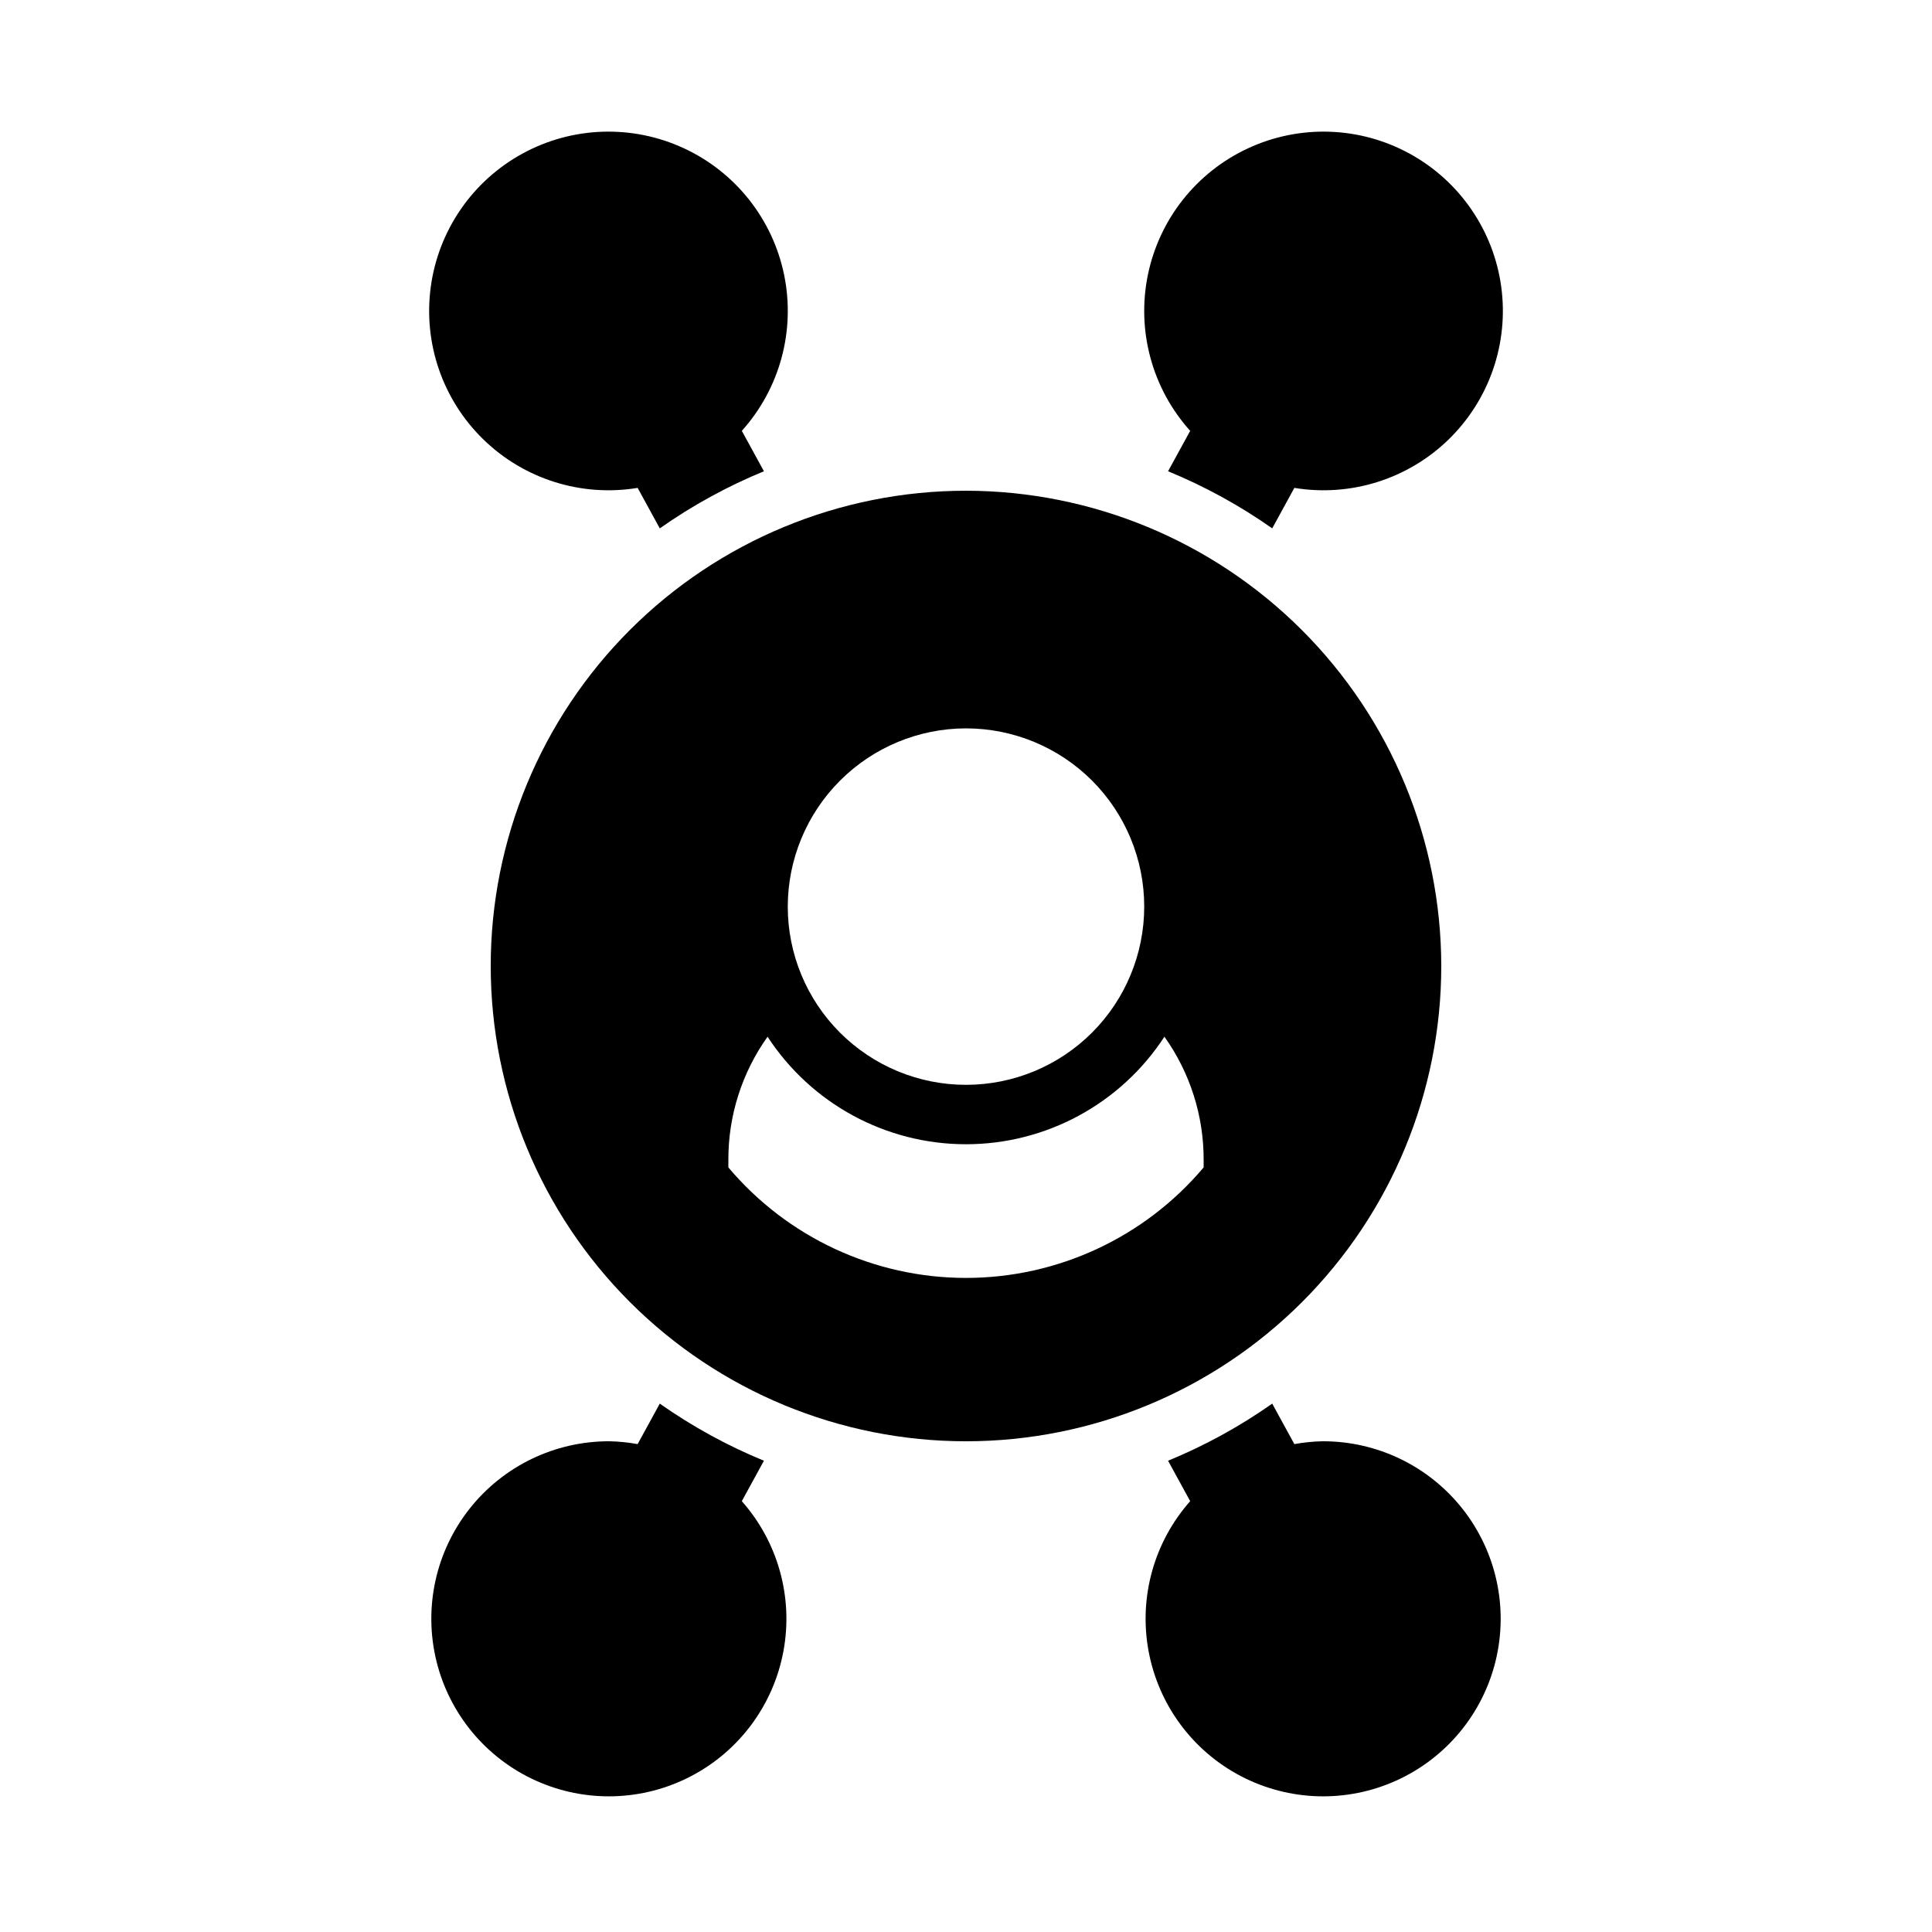
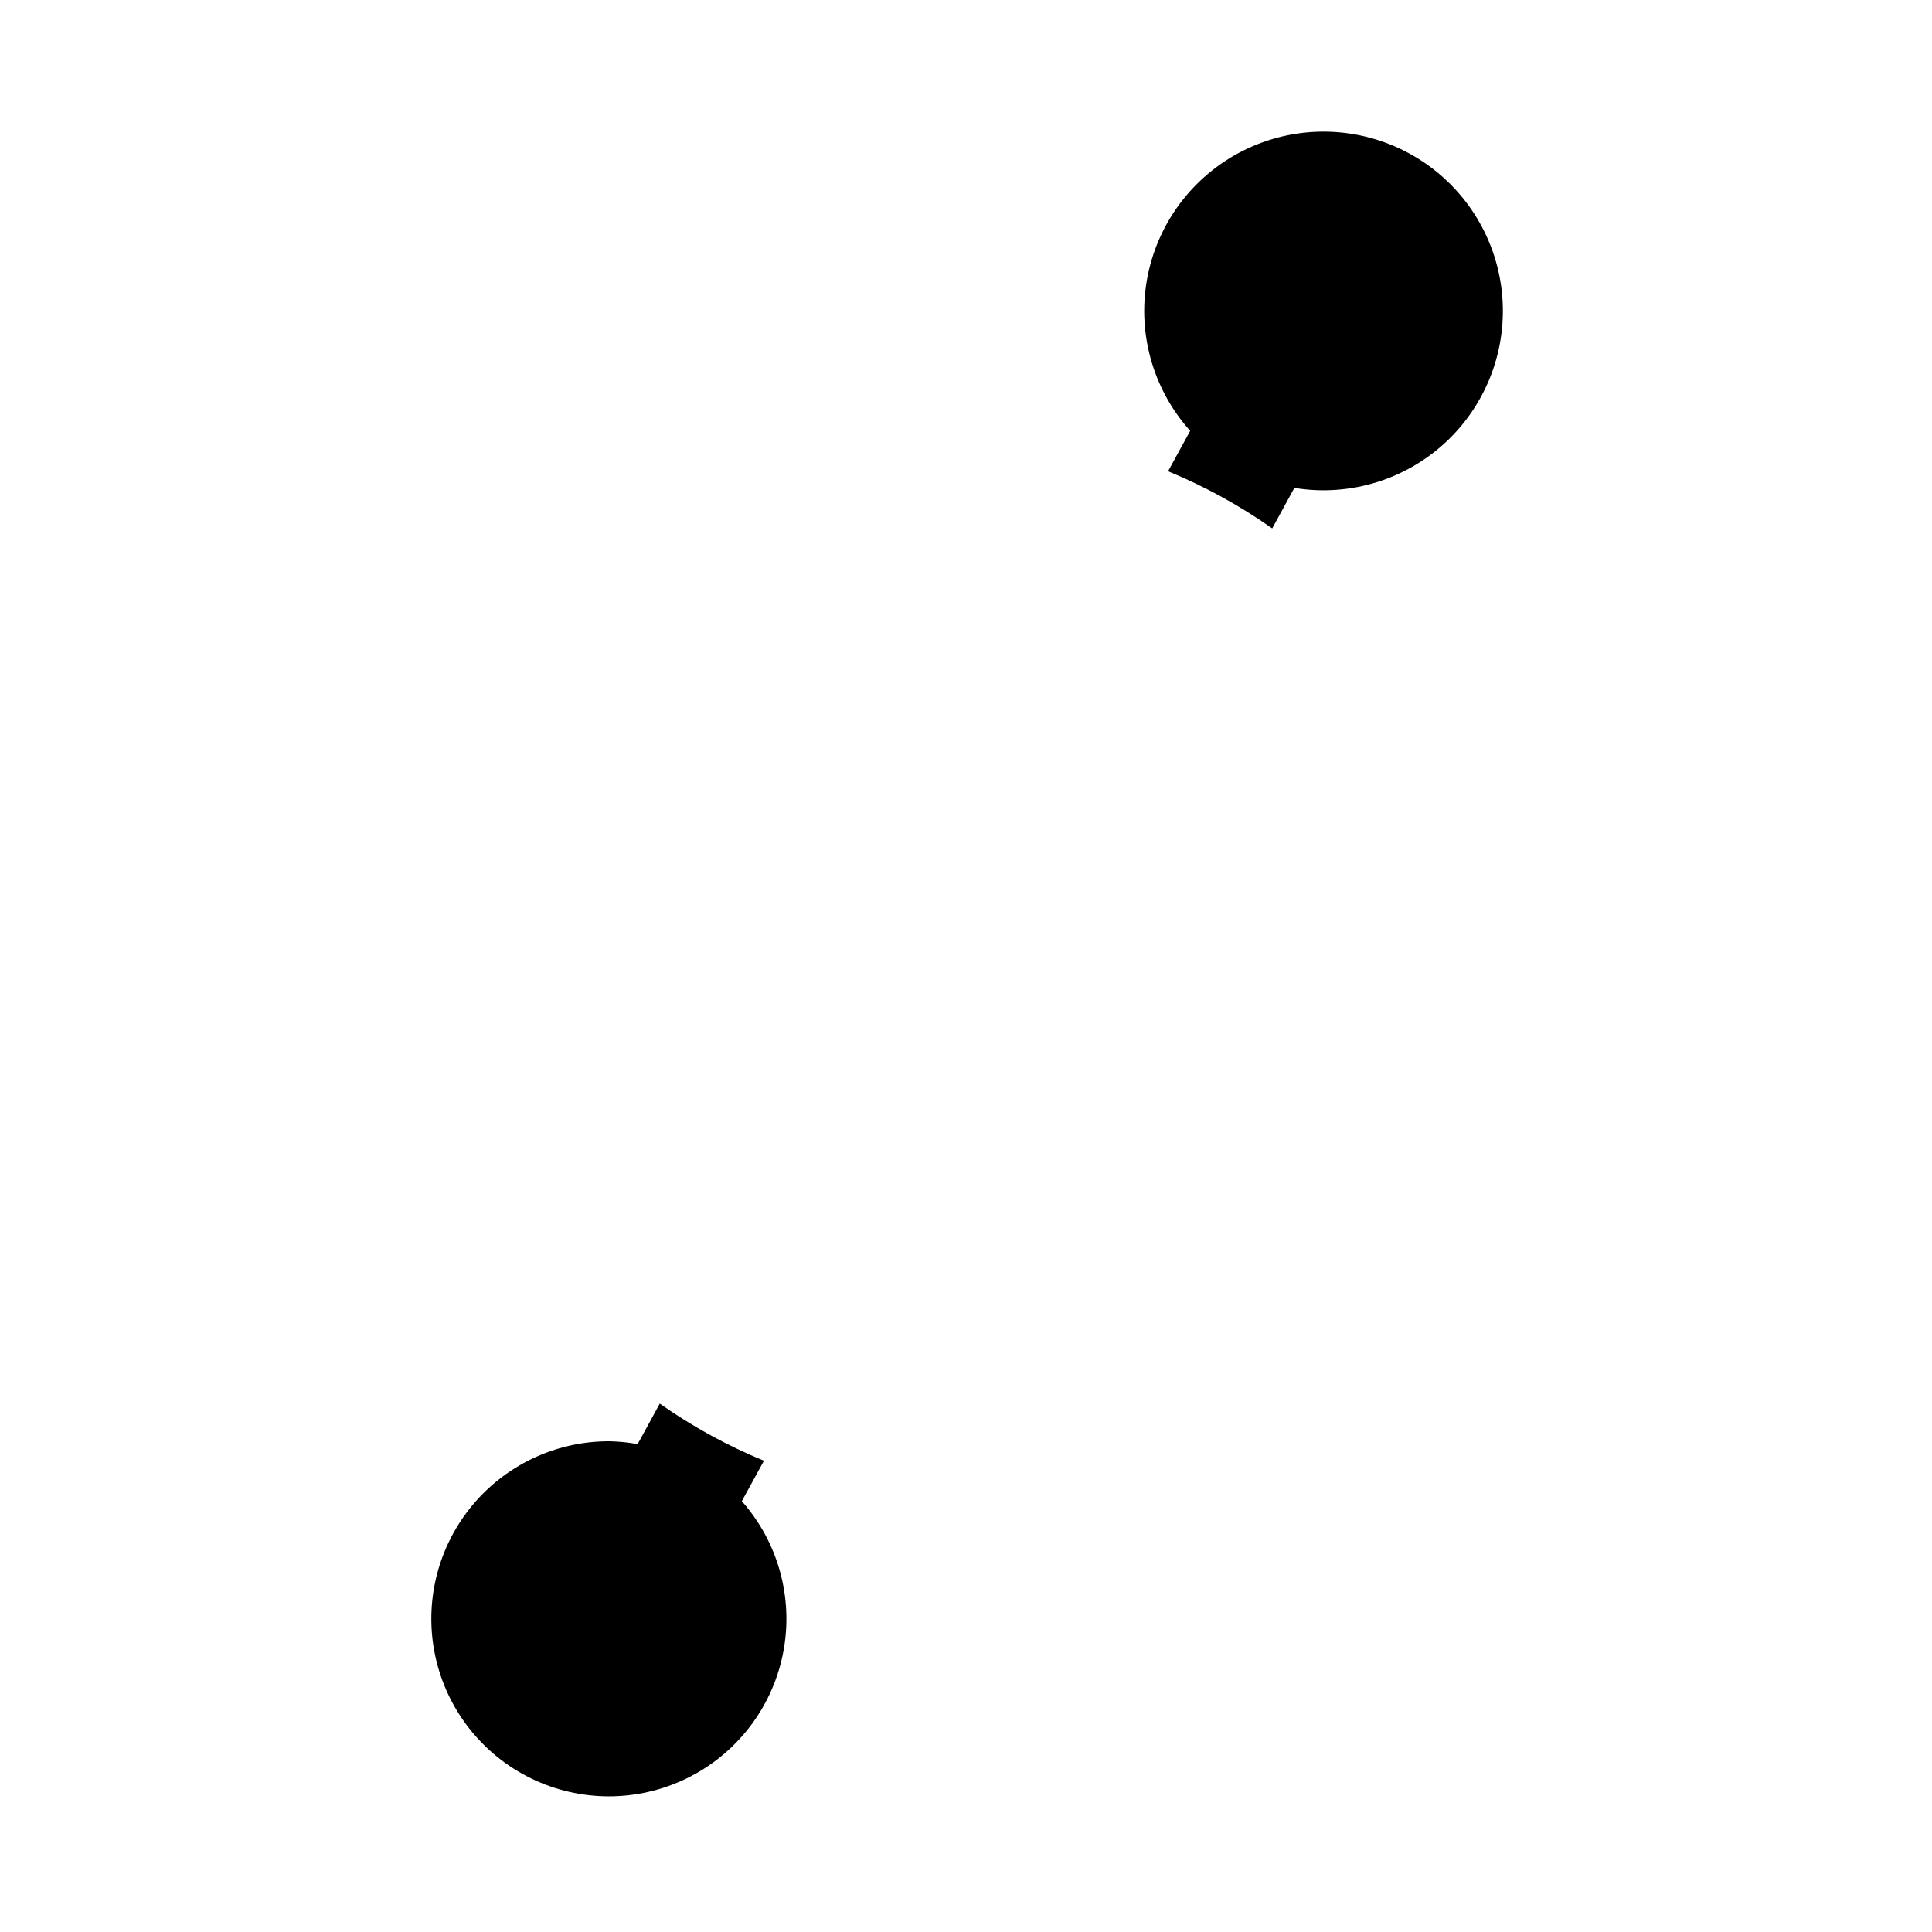
<svg xmlns="http://www.w3.org/2000/svg" fill="#000000" width="800px" height="800px" version="1.1" viewBox="144 144 512 512">
  <g>
-     <path d="m400 274.05c-33.406 0-65.441 13.27-89.062 36.891s-36.891 55.656-36.891 89.062c0 33.402 13.27 65.441 36.891 89.059 23.621 23.621 55.656 36.891 89.062 36.891 33.402 0 65.441-13.27 89.059-36.891 23.621-23.617 36.891-55.656 36.891-89.059-0.035-33.395-13.32-65.41-36.93-89.02-23.613-23.613-55.629-36.895-89.02-36.934zm0 62.977c12.523 0 24.539 4.977 33.398 13.832 8.855 8.859 13.832 20.871 13.832 33.398s-4.977 24.539-13.832 33.398c-8.859 8.859-20.875 13.836-33.398 13.836-12.527 0-24.543-4.977-33.398-13.836-8.859-8.859-13.836-20.871-13.836-33.398 0.016-12.523 4.996-24.527 13.852-33.383 8.852-8.855 20.859-13.836 33.383-13.848zm62.977 116.35c-15.652 18.566-38.695 29.285-62.977 29.285-24.285 0-47.328-10.719-62.977-29.285v-1.891c-0.059-11.734 3.578-23.191 10.391-32.746 11.586 17.777 31.367 28.496 52.586 28.496s41-10.719 52.586-28.496c6.809 9.555 10.445 21.012 10.391 32.746z" />
-     <path d="m494.46 525.95c-2.496 0.055-4.984 0.305-7.441 0.754l-5.867-10.727c-8.609 6.055-17.867 11.133-27.602 15.133l5.859 10.711v0.004c-9.59 10.836-13.656 25.48-11.031 39.711 2.625 14.23 11.648 26.461 24.473 33.16 12.824 6.703 28.02 7.133 41.203 1.164 13.18-5.969 22.883-17.668 26.305-31.73 3.422-14.059 0.188-28.91-8.773-40.27-8.965-11.359-22.652-17.965-37.125-17.91z" />
    <path d="m453.55 268.89c9.734 4 18.992 9.078 27.602 15.133l5.867-10.727c14.879 2.453 30.043-2.301 40.859-12.812 10.812-10.512 15.996-25.535 13.965-40.477-2.031-14.945-11.039-28.039-24.266-35.281-13.227-7.246-29.109-7.781-42.797-1.441-13.684 6.336-23.551 18.793-26.582 33.566-3.031 14.773 1.129 30.109 11.211 41.328z" />
    <path d="m305.54 525.95c2.496 0.055 4.984 0.305 7.441 0.754l5.867-10.727c8.609 6.055 17.867 11.133 27.602 15.133l-5.859 10.711v0.004c9.59 10.836 13.66 25.48 11.035 39.711-2.625 14.23-11.652 26.461-24.477 33.16-12.824 6.703-28.02 7.133-41.199 1.164-13.184-5.969-22.883-17.668-26.309-31.73-3.422-14.059-0.188-28.91 8.777-40.27 8.961-11.359 22.652-17.965 37.121-17.91z" />
-     <path d="m346.45 268.89c-9.734 4-18.992 9.078-27.602 15.133l-5.867-10.727c-14.879 2.453-30.043-2.301-40.855-12.812-10.816-10.512-16-25.535-13.965-40.477 2.031-14.945 11.035-28.039 24.262-35.281 13.23-7.246 29.109-7.781 42.797-1.441 13.684 6.336 23.551 18.793 26.582 33.566 3.031 14.773-1.125 30.109-11.211 41.328z" />
  </g>
</svg>